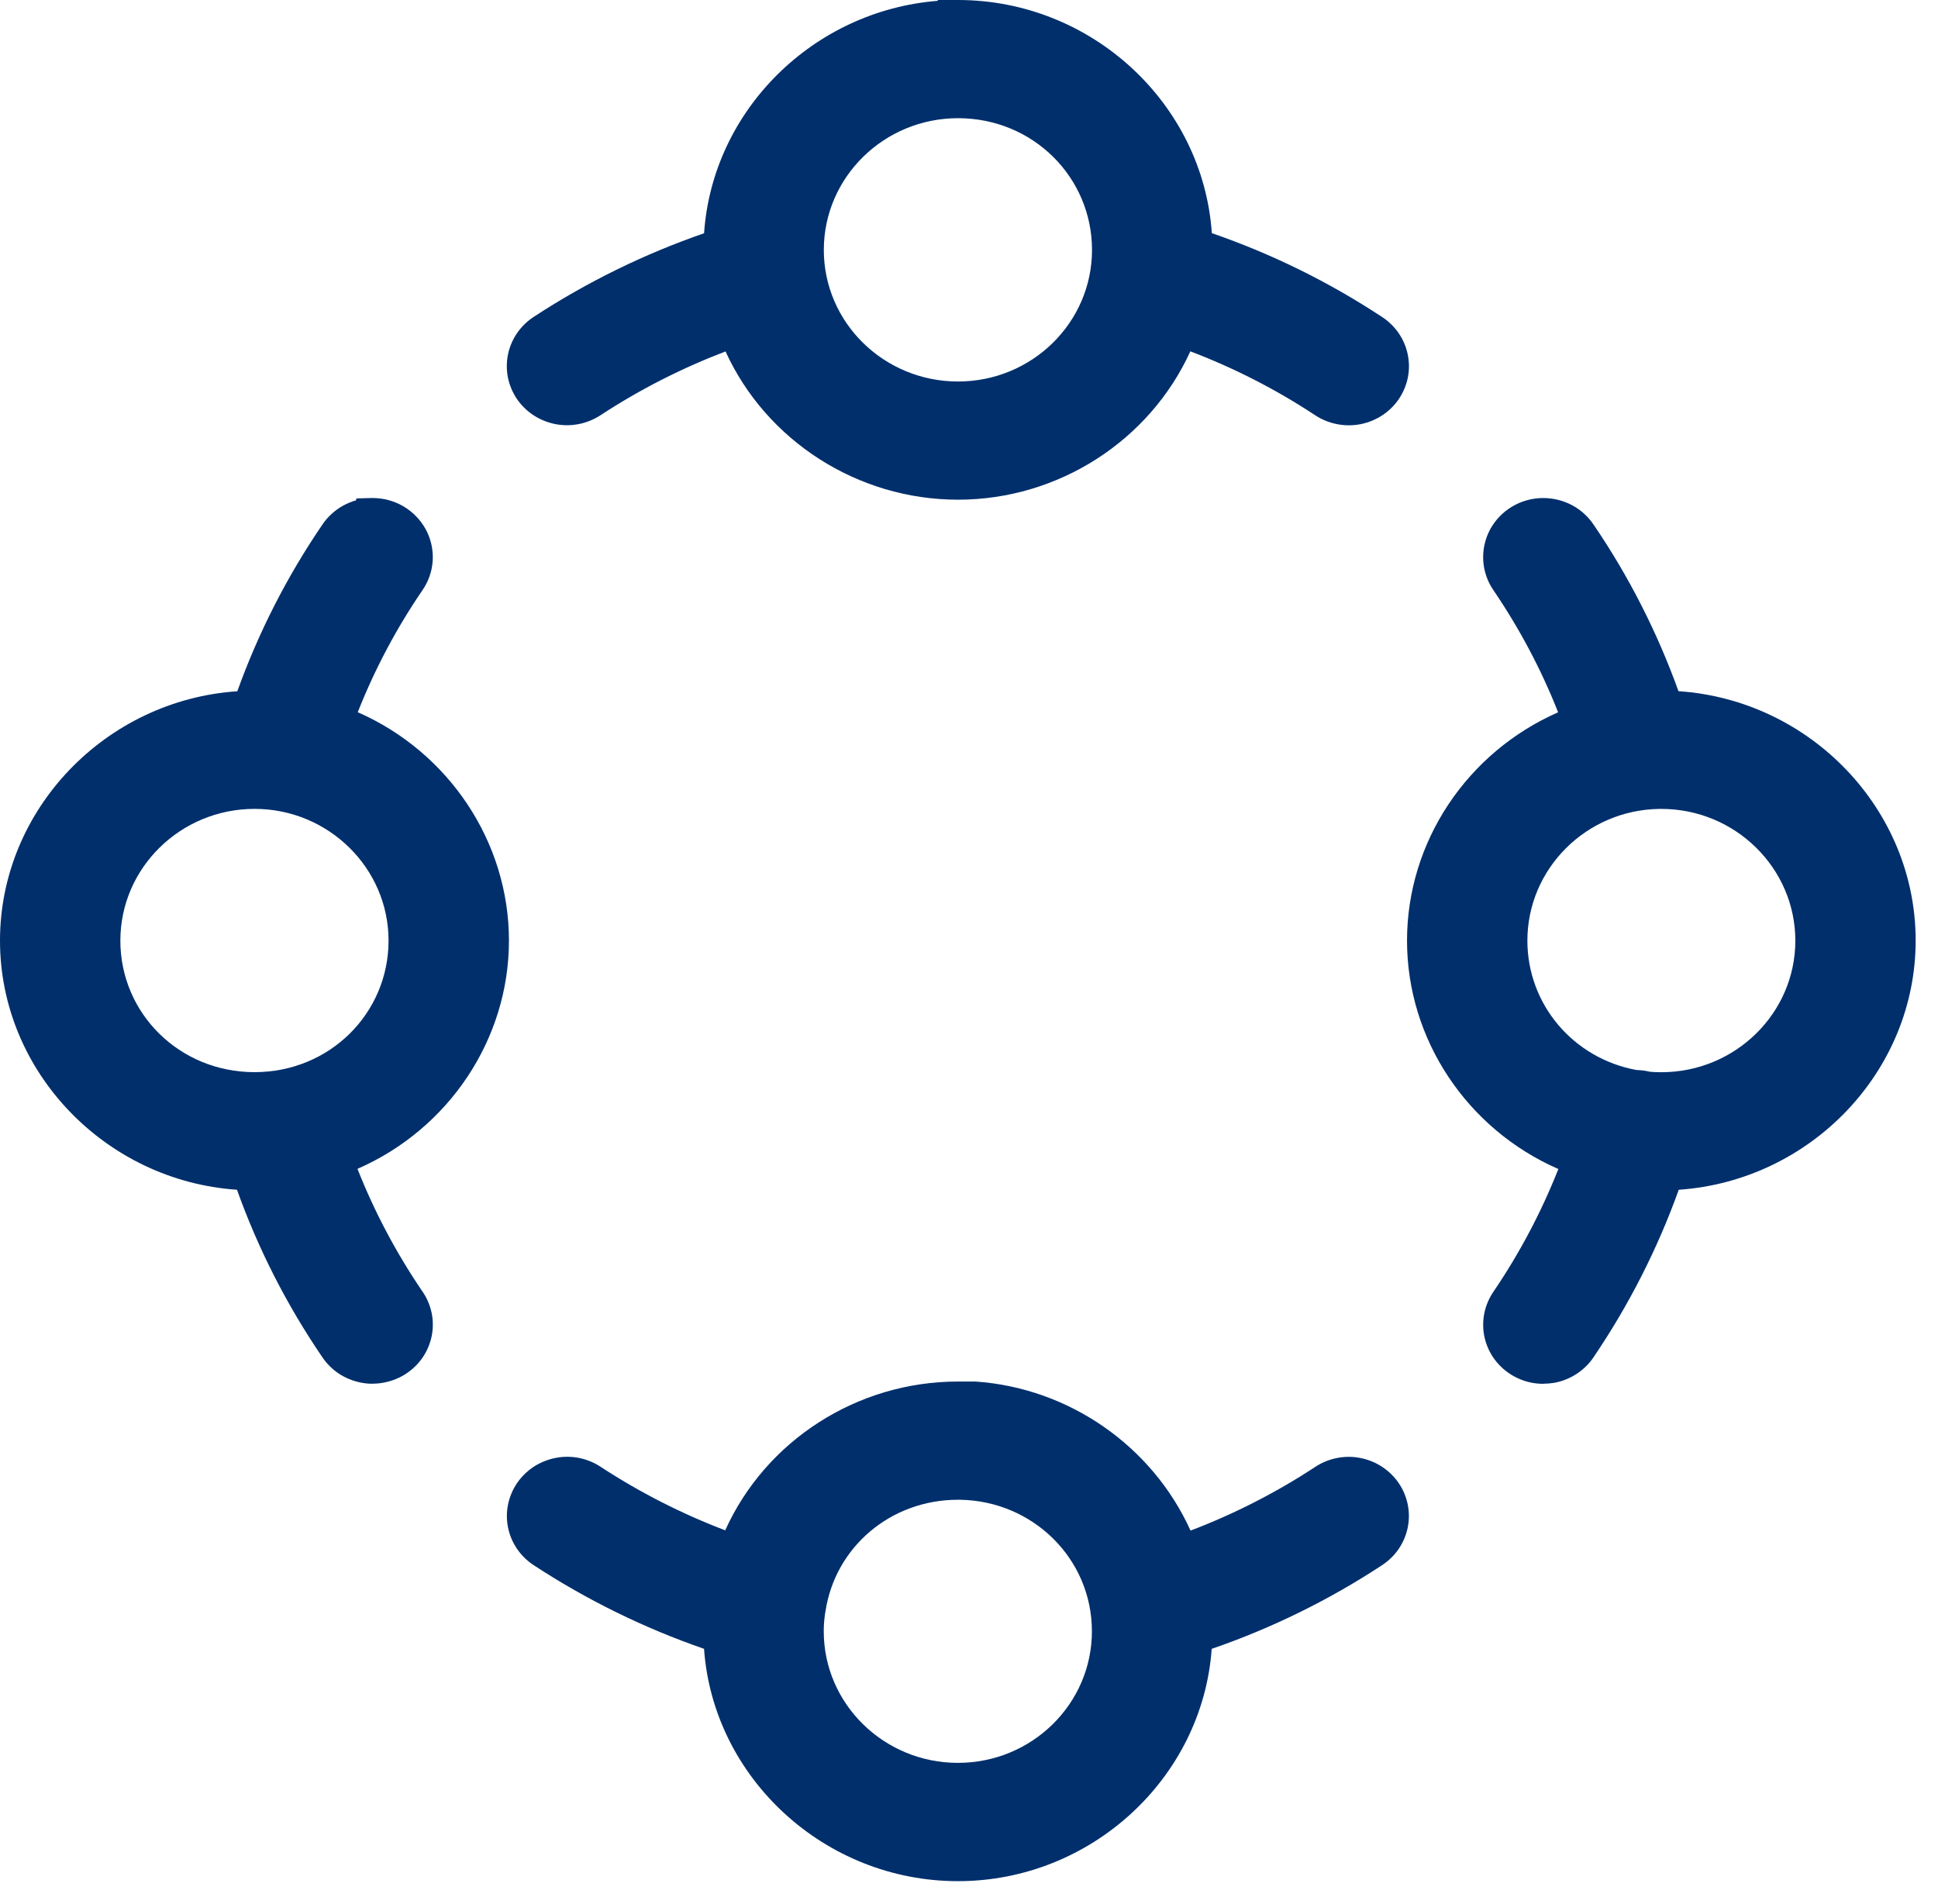
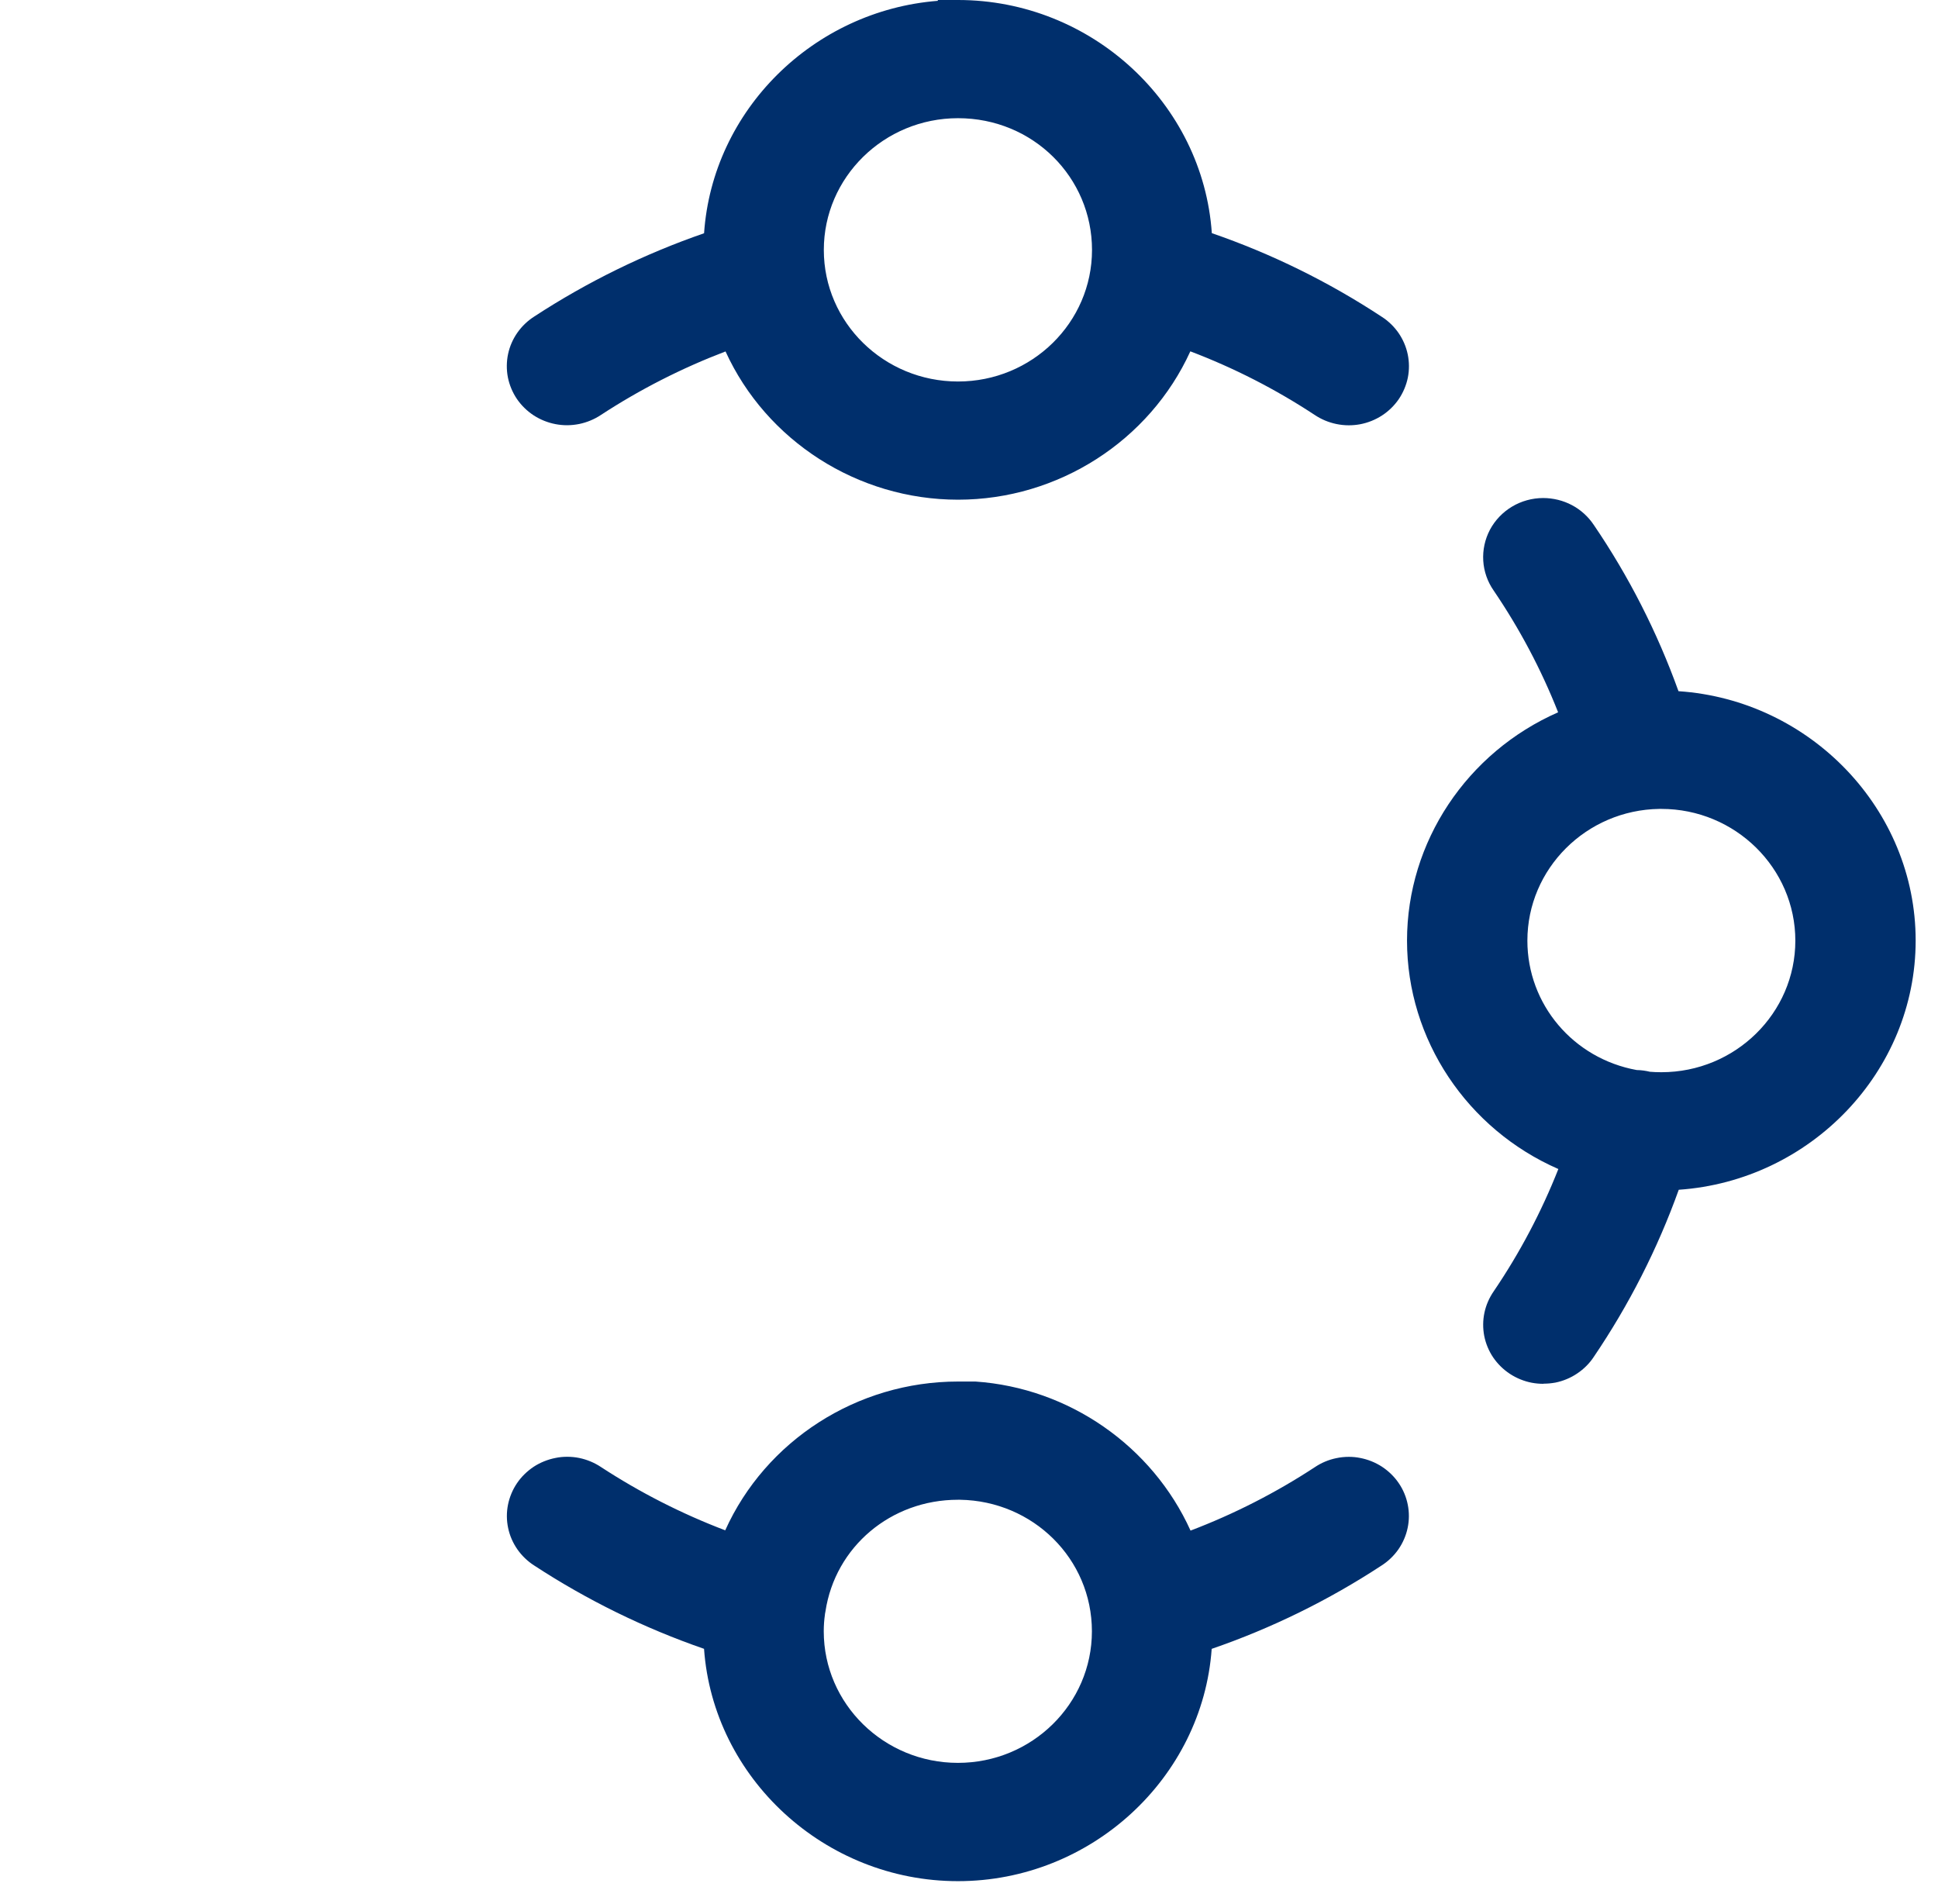
<svg xmlns="http://www.w3.org/2000/svg" width="57" height="56" viewBox="0 0 57 56" fill="none">
  <path fill-rule="evenodd" clip-rule="evenodd" d="M28.177 14.696C25.224 14.696 22.538 12.963 21.339 10.336C20.058 10.824 18.825 11.451 17.672 12.205C17.487 12.329 17.265 12.422 17.038 12.469C16.919 12.493 16.797 12.506 16.675 12.506C16.562 12.506 16.45 12.495 16.34 12.474C16.11 12.43 15.893 12.343 15.695 12.215C15.498 12.085 15.332 11.922 15.201 11.73C15.072 11.538 14.981 11.319 14.937 11.095C14.894 10.871 14.896 10.634 14.944 10.41C14.991 10.187 15.086 9.969 15.22 9.78C15.354 9.59 15.522 9.43 15.721 9.304C17.274 8.29 18.952 7.468 20.708 6.86C20.956 3.24 23.921 0.312 27.585 0.024L27.581 0H28.178C32.106 0 35.381 3.044 35.642 6.857C37.401 7.464 39.081 8.29 40.642 9.318C40.832 9.439 41.003 9.605 41.134 9.793C41.264 9.982 41.358 10.2 41.404 10.423C41.45 10.646 41.452 10.882 41.407 11.106C41.361 11.332 41.268 11.551 41.14 11.739C41.011 11.928 40.84 12.095 40.646 12.22C40.45 12.347 40.233 12.434 40.001 12.478C39.892 12.498 39.78 12.508 39.67 12.508C39.547 12.508 39.424 12.495 39.304 12.47C39.074 12.422 38.859 12.332 38.664 12.201C37.52 11.448 36.291 10.819 35.01 10.333C33.812 12.961 31.129 14.696 28.177 14.696ZM28.177 3.476C26 3.476 24.23 5.214 24.23 7.351C24.23 9.488 26 11.22 28.177 11.22C30.354 11.22 32.118 9.484 32.118 7.351C32.118 5.218 30.387 3.476 28.177 3.476Z" fill="#002F6C" />
-   <path fill-rule="evenodd" clip-rule="evenodd" d="M10.954 40.696C10.836 40.696 10.718 40.684 10.603 40.66C10.376 40.615 10.154 40.523 9.961 40.395C9.769 40.266 9.601 40.097 9.474 39.906C8.435 38.382 7.592 36.729 6.97 34.991C3.095 34.727 0 31.512 0 27.664C0 23.815 3.099 20.59 6.98 20.33C7.604 18.595 8.444 16.949 9.479 15.433C9.632 15.202 9.847 15.006 10.096 14.868C10.215 14.803 10.342 14.751 10.473 14.715L10.481 14.659L10.916 14.647H10.959C11.271 14.647 11.578 14.727 11.847 14.881C12.129 15.042 12.36 15.277 12.517 15.559C12.672 15.842 12.745 16.161 12.727 16.48C12.709 16.8 12.601 17.109 12.415 17.373C11.658 18.482 11.021 19.683 10.522 20.946C13.201 22.122 14.969 24.761 14.969 27.663C14.969 30.564 13.199 33.204 10.514 34.376C11.014 35.643 11.655 36.852 12.421 37.977C12.549 38.158 12.643 38.376 12.692 38.599C12.741 38.825 12.742 39.055 12.699 39.283C12.655 39.507 12.564 39.726 12.436 39.916C12.306 40.108 12.137 40.274 11.944 40.4C11.753 40.526 11.53 40.616 11.3 40.66C11.191 40.683 11.073 40.694 10.955 40.694L10.954 40.696ZM7.487 23.789C5.31 23.789 3.54 25.527 3.54 27.664C3.54 29.801 5.274 31.532 7.487 31.532C9.7 31.532 11.428 29.797 11.428 27.664C11.428 25.53 9.66 23.789 7.487 23.789Z" fill="#002F6C" />
  <path fill-rule="evenodd" clip-rule="evenodd" d="M45.399 40.698C45.283 40.698 45.168 40.688 45.055 40.667C44.827 40.624 44.604 40.533 44.41 40.406C44.216 40.279 44.046 40.111 43.917 39.922C43.789 39.733 43.698 39.514 43.654 39.29C43.611 39.066 43.612 38.829 43.66 38.606C43.707 38.383 43.802 38.166 43.933 37.977C44.695 36.855 45.334 35.646 45.834 34.381C43.152 33.21 41.383 30.573 41.383 27.664C41.383 24.755 43.149 22.125 45.827 20.949C45.33 19.689 44.692 18.487 43.93 17.366C43.752 17.111 43.644 16.807 43.625 16.491C43.606 16.176 43.674 15.861 43.822 15.58C43.972 15.299 44.197 15.064 44.471 14.9C44.747 14.735 45.063 14.648 45.385 14.647C45.682 14.647 45.975 14.719 46.233 14.856C46.493 14.993 46.715 15.196 46.877 15.439C47.907 16.951 48.744 18.596 49.367 20.328C53.246 20.587 56.343 23.805 56.343 27.661C56.343 31.517 53.249 34.725 49.375 34.991C48.752 36.727 47.91 38.381 46.873 39.91C46.752 40.095 46.583 40.264 46.39 40.393C46.198 40.523 45.976 40.616 45.748 40.662C45.627 40.684 45.512 40.694 45.396 40.694L45.399 40.698ZM48.532 31.521C48.627 31.529 48.742 31.534 48.863 31.534C51.036 31.534 52.804 29.798 52.804 27.665C52.804 25.532 51.036 23.79 48.863 23.79H48.804C46.658 23.821 44.923 25.547 44.923 27.665C44.923 29.538 46.272 31.131 48.139 31.47C48.273 31.472 48.406 31.491 48.534 31.522L48.532 31.521Z" fill="#002F6C" />
  <path fill-rule="evenodd" clip-rule="evenodd" d="M28.174 55.325C24.255 55.325 20.977 52.291 20.707 48.492C18.945 47.882 17.267 47.059 15.711 46.041C15.521 45.92 15.349 45.755 15.218 45.568C15.085 45.376 14.992 45.165 14.945 44.938C14.897 44.713 14.896 44.477 14.941 44.254C14.986 44.03 15.077 43.811 15.205 43.622C15.333 43.432 15.504 43.266 15.696 43.138C15.89 43.011 16.113 42.922 16.34 42.878C16.447 42.855 16.565 42.844 16.683 42.844C16.801 42.844 16.919 42.855 17.036 42.879C17.265 42.926 17.487 43.019 17.678 43.147C18.82 43.893 20.047 44.519 21.33 45.007C22.519 42.37 25.206 40.631 28.176 40.631H28.689C31.443 40.819 33.891 42.529 35.016 45.015C36.296 44.528 37.524 43.902 38.671 43.15C38.857 43.024 39.079 42.929 39.306 42.884C39.422 42.859 39.547 42.846 39.672 42.846C39.783 42.846 39.894 42.856 40.002 42.878C40.233 42.922 40.45 43.009 40.646 43.136C40.841 43.264 41.012 43.431 41.14 43.62C41.269 43.808 41.361 44.028 41.405 44.253C41.45 44.476 41.449 44.714 41.401 44.937C41.355 45.16 41.26 45.378 41.13 45.566C40.998 45.755 40.826 45.92 40.631 46.044C39.077 47.063 37.397 47.888 35.638 48.493C35.367 52.291 32.092 55.325 28.176 55.325H28.174ZM24.264 47.477C24.24 47.638 24.228 47.807 24.228 47.977C24.228 50.11 25.998 51.846 28.174 51.846C30.351 51.846 32.115 50.11 32.115 47.977C32.115 45.843 30.381 44.142 28.237 44.108H28.174C26.204 44.108 24.565 45.49 24.278 47.392C24.275 47.409 24.271 47.434 24.266 47.457L24.262 47.476L24.264 47.477Z" fill="#002F6C" />
</svg>